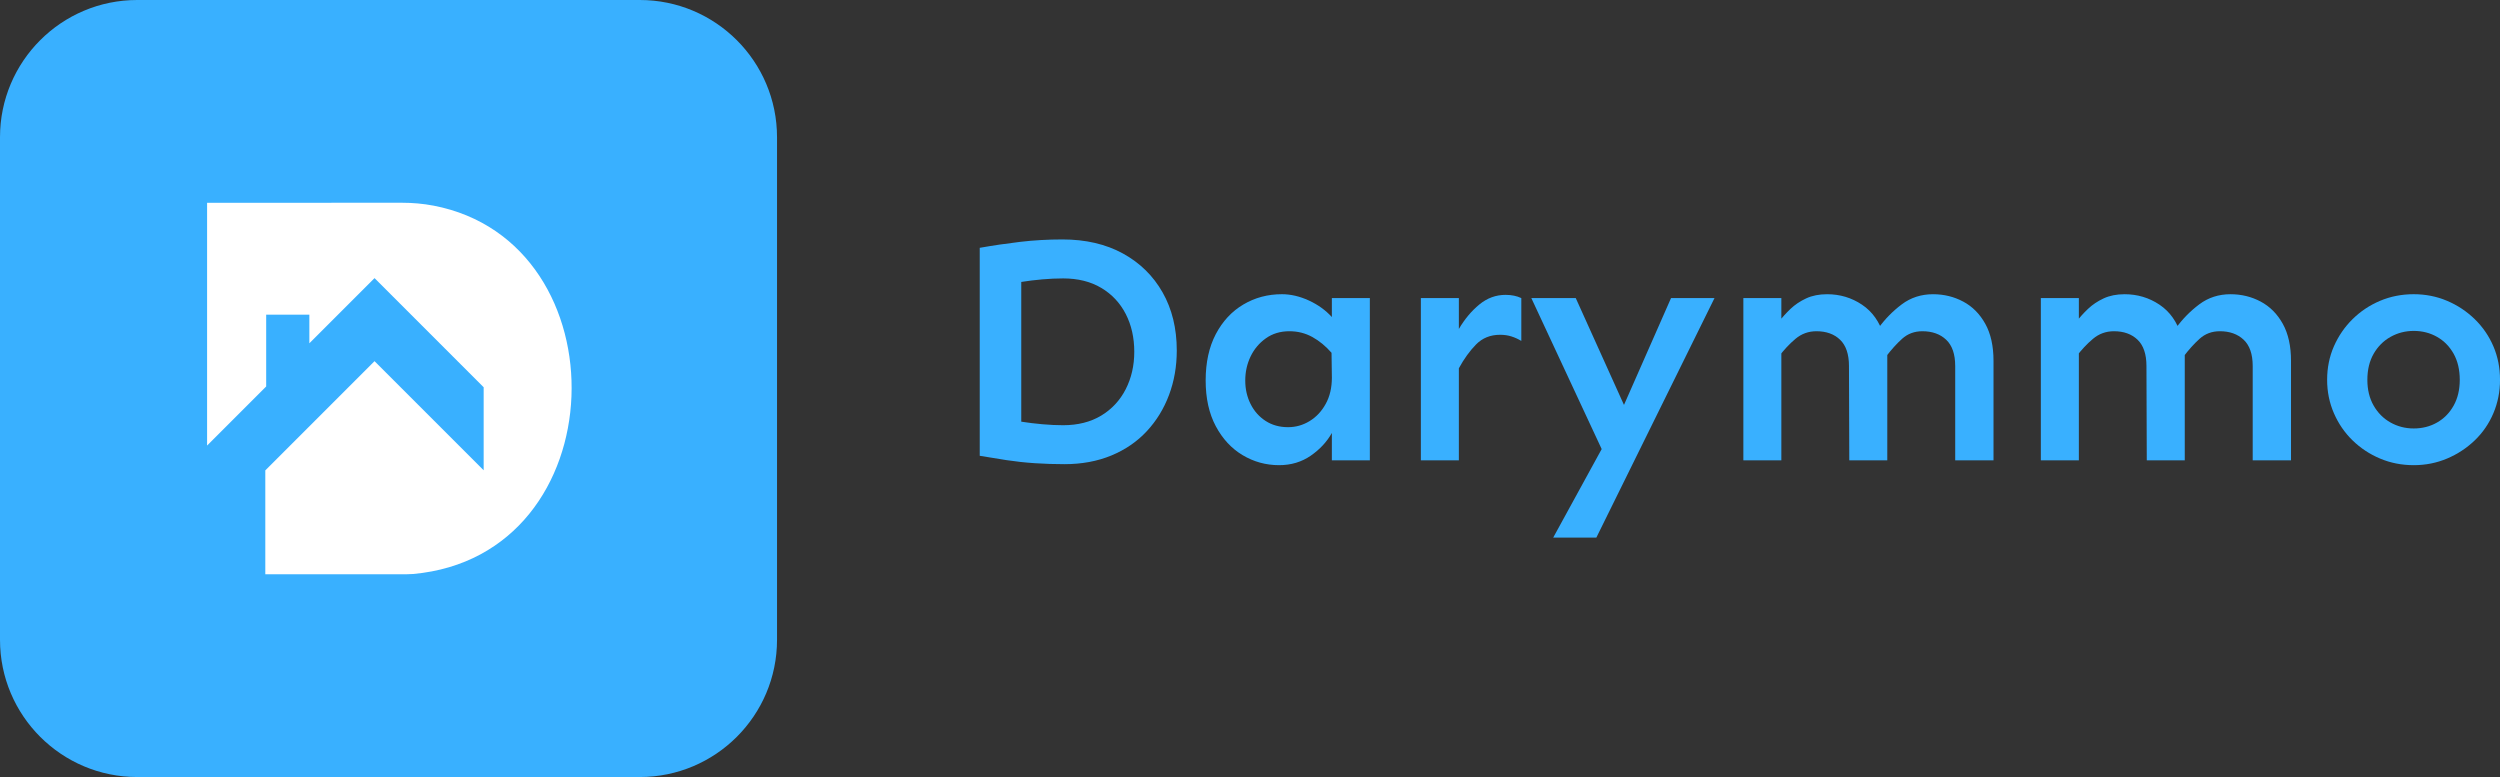
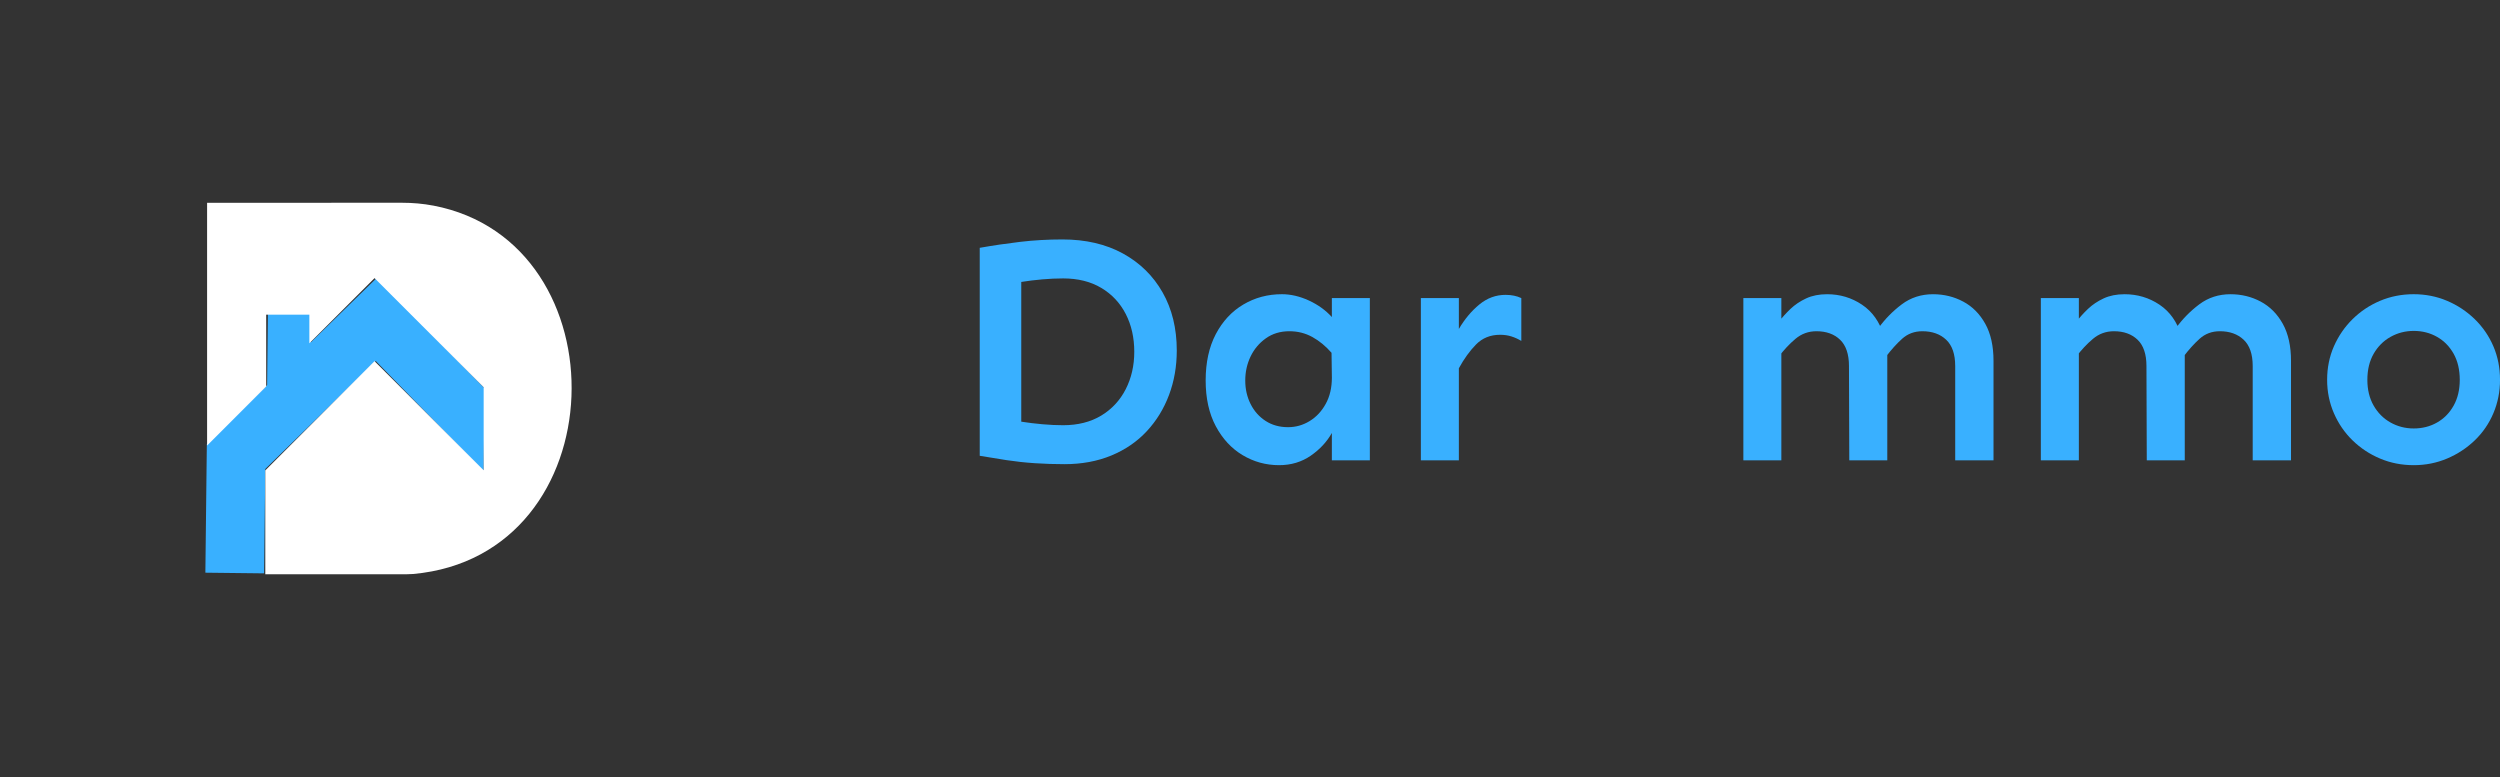
<svg xmlns="http://www.w3.org/2000/svg" width="148" height="46" viewBox="0 0 148 46" fill="none">
  <rect x="0" y="0" width="148" height="46" fill="#333333" stroke="none" />
-   <path d="M37.875 0H8.125C3.638 0 0 3.638 0 8.125V37.875C0 42.362 3.638 46 8.125 46H37.875C42.362 46 46 42.362 46 37.875V8.125C46 3.638 42.362 0 37.875 0Z" fill="#39B0FF" />
  <path d="M22.301 16.456L21.319 17.416L21.319 17.415L18.399 20.269L18.418 18.577L15.862 18.547L15.814 22.796L14.837 23.751L12.626 25.912L12.245 26.284L12.226 27.923L12.158 33.903L15.634 33.943L15.705 27.763L18.296 25.23L22.244 21.371L28.631 27.905L28.631 27.904L28.688 22.99L22.301 16.456Z" fill="#39B0FF" />
  <path d="M25.651 12.172C25.043 12.056 24.424 12.003 23.805 12.003L12.26 12.005V26.377L12.606 26.031L14.792 23.845L15.758 22.879V18.63H18.314V20.323L21.201 17.436L21.202 17.436L22.173 16.465L28.633 22.926V27.841L28.633 27.841L22.172 21.381L18.268 25.285L15.706 27.847V33.997H24.052L24.463 33.98C36.552 32.883 36.957 14.329 25.651 12.171L25.651 12.172Z" fill="white" />
  <path d="M63.013 27.479C62.428 27.479 61.847 27.46 61.269 27.422C60.691 27.384 60.132 27.323 59.592 27.241C59.051 27.158 58.521 27.073 58 26.983V14.671C58.788 14.531 59.585 14.414 60.392 14.318C61.199 14.223 62.034 14.175 62.898 14.175C64.271 14.175 65.462 14.452 66.472 15.004C67.482 15.557 68.267 16.326 68.826 17.311C69.385 18.296 69.665 19.442 69.665 20.751C69.665 21.691 69.512 22.568 69.207 23.381C68.902 24.194 68.464 24.909 67.892 25.525C67.32 26.142 66.621 26.621 65.796 26.964C64.969 27.307 64.042 27.479 63.013 27.479ZM62.937 25.173C63.813 25.173 64.566 24.982 65.195 24.601C65.824 24.22 66.307 23.699 66.644 23.038C66.98 22.378 67.149 21.64 67.149 20.827C67.149 19.988 66.98 19.242 66.644 18.588C66.307 17.933 65.824 17.419 65.195 17.044C64.566 16.669 63.813 16.482 62.937 16.482C62.543 16.482 62.13 16.501 61.698 16.539C61.266 16.577 60.852 16.628 60.459 16.691V24.963C60.865 25.027 61.285 25.078 61.717 25.116C62.149 25.154 62.555 25.173 62.937 25.173V25.173Z" fill="#39B0FF" />
  <path d="M75.721 27.538C74.945 27.538 74.228 27.341 73.567 26.947C72.906 26.553 72.376 25.982 71.975 25.232C71.575 24.482 71.375 23.58 71.375 22.525C71.375 21.458 71.575 20.543 71.975 19.781C72.376 19.018 72.919 18.434 73.605 18.027C74.291 17.62 75.053 17.417 75.892 17.417C76.413 17.417 76.943 17.541 77.484 17.789C78.023 18.037 78.478 18.364 78.846 18.77V17.646H81.095V27.252H78.846V25.632C78.554 26.153 78.138 26.601 77.598 26.976C77.058 27.35 76.432 27.538 75.721 27.538L75.721 27.538ZM76.254 25.289C76.712 25.289 77.137 25.168 77.531 24.927C77.925 24.686 78.243 24.346 78.484 23.907C78.726 23.469 78.847 22.951 78.847 22.354L78.827 20.886C78.484 20.492 78.106 20.181 77.693 19.952C77.28 19.724 76.826 19.609 76.331 19.609C75.797 19.609 75.333 19.749 74.939 20.029C74.545 20.308 74.244 20.667 74.034 21.105C73.824 21.544 73.719 22.017 73.719 22.525C73.719 23.033 73.824 23.497 74.034 23.916C74.244 24.336 74.539 24.669 74.92 24.917C75.302 25.165 75.746 25.289 76.254 25.289L76.254 25.289Z" fill="#39B0FF" />
  <path d="M84.115 27.253V17.647H86.364V27.253H84.115ZM86.364 21.802V19.476C86.707 18.892 87.111 18.409 87.575 18.028C88.038 17.647 88.556 17.456 89.128 17.456C89.484 17.456 89.795 17.52 90.062 17.647V20.182C89.871 20.067 89.674 19.979 89.471 19.915C89.268 19.851 89.045 19.819 88.804 19.819C88.232 19.819 87.759 20.01 87.384 20.391C87.009 20.772 86.669 21.243 86.365 21.802L86.364 21.802Z" fill="#39B0FF" />
-   <path d="M95.076 27.136L90.654 17.645H93.284L96.811 25.459L95.076 27.136ZM91.95 31.825L95.686 25.002L98.926 17.645H101.499L94.504 31.825H91.95Z" fill="#39B0FF" />
  <path d="M103.207 27.252V17.646H105.456V27.252H103.207ZM109.478 27.252L109.459 21.668C109.459 20.969 109.284 20.451 108.934 20.114C108.585 19.778 108.118 19.609 107.533 19.609C107.063 19.609 106.65 19.759 106.295 20.057C105.939 20.356 105.608 20.709 105.304 21.115V19.057C105.507 18.79 105.739 18.532 105.999 18.285C106.26 18.037 106.568 17.831 106.924 17.665C107.279 17.5 107.692 17.418 108.162 17.418C108.925 17.418 109.614 17.624 110.23 18.037C110.847 18.45 111.276 19.057 111.517 19.857L111.727 20.677V27.252H109.478L109.478 27.252ZM115.748 27.252V21.668C115.748 20.969 115.57 20.451 115.215 20.114C114.859 19.778 114.388 19.609 113.804 19.609C113.334 19.609 112.934 19.759 112.604 20.057C112.273 20.356 111.956 20.709 111.65 21.115L111.193 19.438C111.587 18.892 112.051 18.418 112.584 18.018C113.118 17.618 113.734 17.418 114.433 17.418C115.081 17.418 115.678 17.564 116.225 17.856C116.771 18.148 117.206 18.587 117.53 19.171C117.854 19.756 118.016 20.486 118.016 21.363V27.252H115.748Z" fill="#39B0FF" />
  <path d="M120.818 27.252V17.646H123.068V27.252H120.818ZM127.089 27.252L127.07 21.668C127.07 20.969 126.895 20.451 126.546 20.114C126.196 19.778 125.729 19.609 125.145 19.609C124.674 19.609 124.262 19.759 123.906 20.057C123.55 20.356 123.22 20.709 122.915 21.115V19.057C123.118 18.79 123.35 18.532 123.611 18.285C123.871 18.037 124.179 17.831 124.535 17.665C124.891 17.5 125.303 17.418 125.774 17.418C126.536 17.418 127.225 17.624 127.842 18.037C128.458 18.45 128.887 19.057 129.128 19.857L129.338 20.677V27.252H127.089L127.089 27.252ZM133.36 27.252V21.668C133.36 20.969 133.182 20.451 132.826 20.114C132.47 19.778 132 19.609 131.416 19.609C130.945 19.609 130.545 19.759 130.215 20.057C129.884 20.356 129.567 20.709 129.262 21.115L128.804 19.438C129.198 18.892 129.662 18.418 130.196 18.018C130.729 17.618 131.345 17.418 132.044 17.418C132.692 17.418 133.29 17.564 133.836 17.856C134.382 18.148 134.818 18.587 135.142 19.171C135.466 19.756 135.628 20.486 135.628 21.363V27.252H133.36Z" fill="#39B0FF" />
  <path d="M142.893 27.538C142.181 27.538 141.517 27.407 140.901 27.147C140.284 26.887 139.741 26.528 139.271 26.07C138.801 25.613 138.433 25.076 138.166 24.46C137.899 23.843 137.766 23.186 137.766 22.487C137.766 21.776 137.899 21.115 138.166 20.505C138.433 19.895 138.801 19.358 139.271 18.894C139.741 18.431 140.284 18.068 140.901 17.808C141.517 17.548 142.181 17.417 142.893 17.417C143.591 17.417 144.249 17.547 144.865 17.808C145.481 18.068 146.028 18.431 146.505 18.894C146.981 19.358 147.349 19.895 147.61 20.505C147.87 21.115 148.001 21.776 148.001 22.487C148.001 23.186 147.87 23.843 147.61 24.46C147.349 25.076 146.981 25.613 146.505 26.07C146.028 26.528 145.481 26.887 144.865 27.147C144.249 27.407 143.591 27.538 142.893 27.538ZM142.893 25.365C143.401 25.365 143.861 25.248 144.274 25.013C144.687 24.778 145.014 24.444 145.256 24.012C145.497 23.58 145.618 23.072 145.618 22.487C145.618 21.89 145.497 21.375 145.256 20.943C145.014 20.512 144.687 20.178 144.274 19.943C143.861 19.708 143.401 19.59 142.893 19.59C142.397 19.59 141.94 19.708 141.52 19.943C141.101 20.178 140.768 20.512 140.52 20.943C140.272 21.375 140.148 21.89 140.148 22.487C140.148 23.072 140.272 23.58 140.52 24.012C140.768 24.444 141.101 24.778 141.52 25.013C141.94 25.248 142.397 25.365 142.893 25.365Z" fill="#39B0FF" />
</svg>